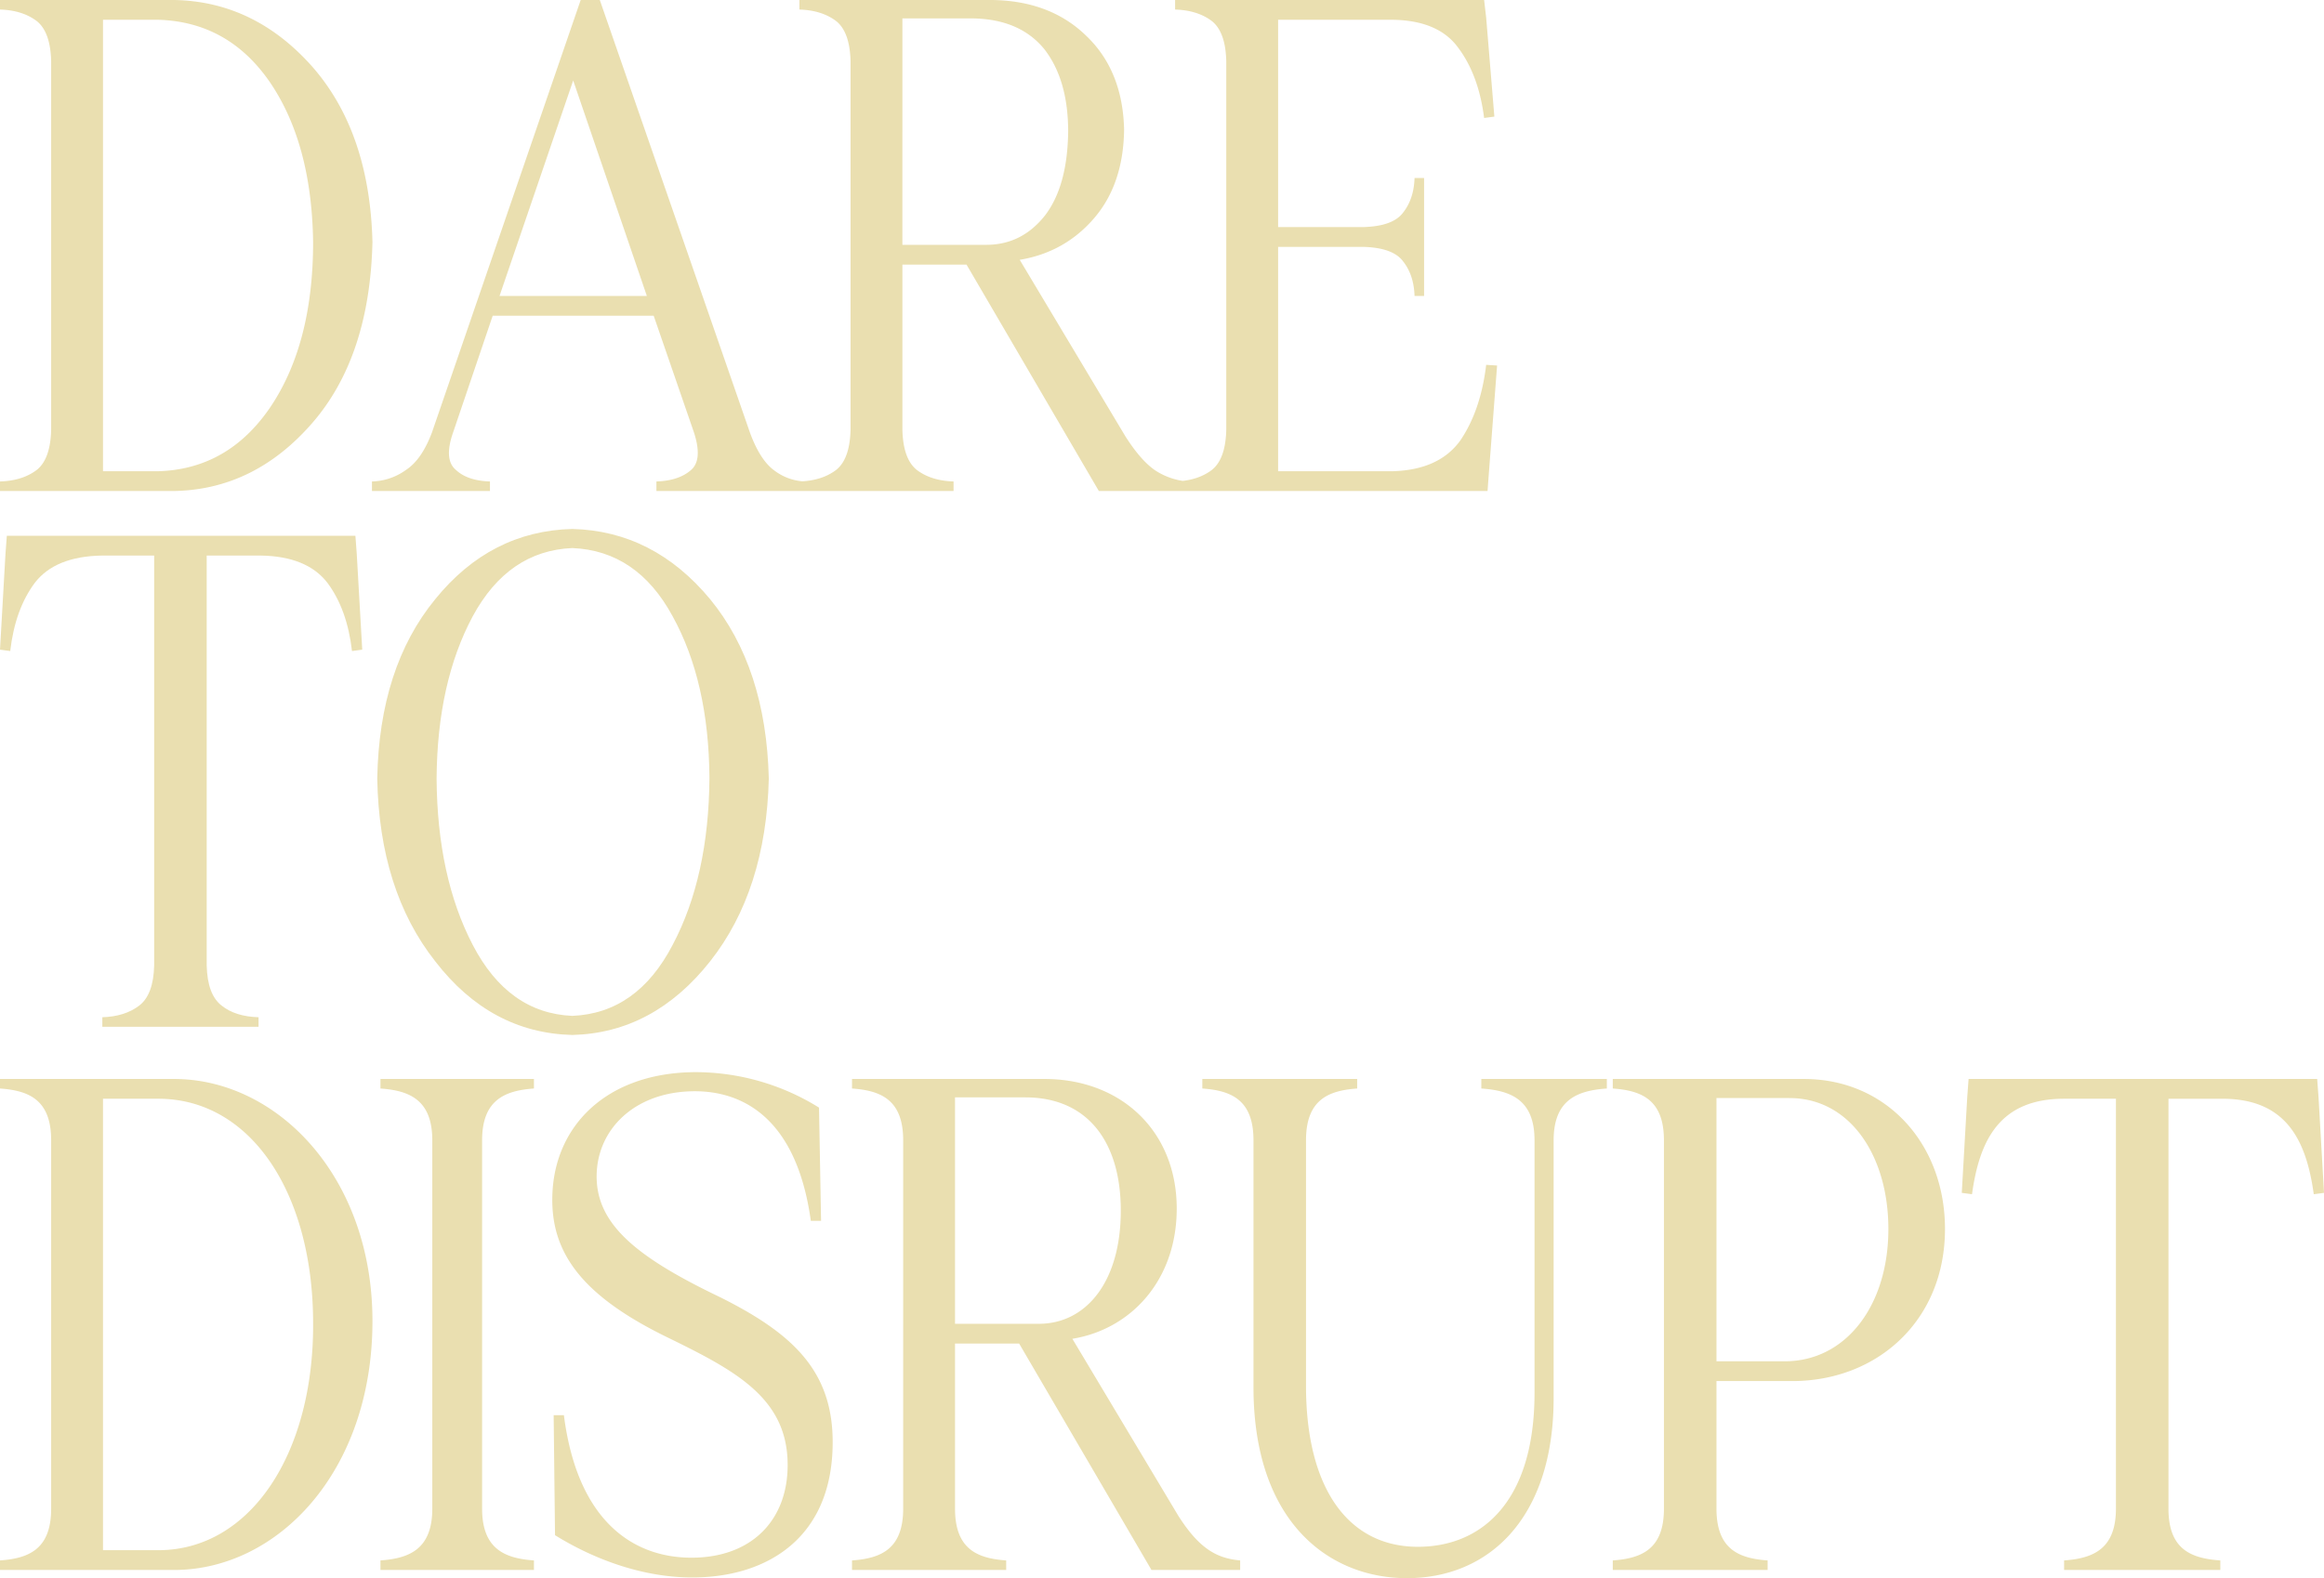
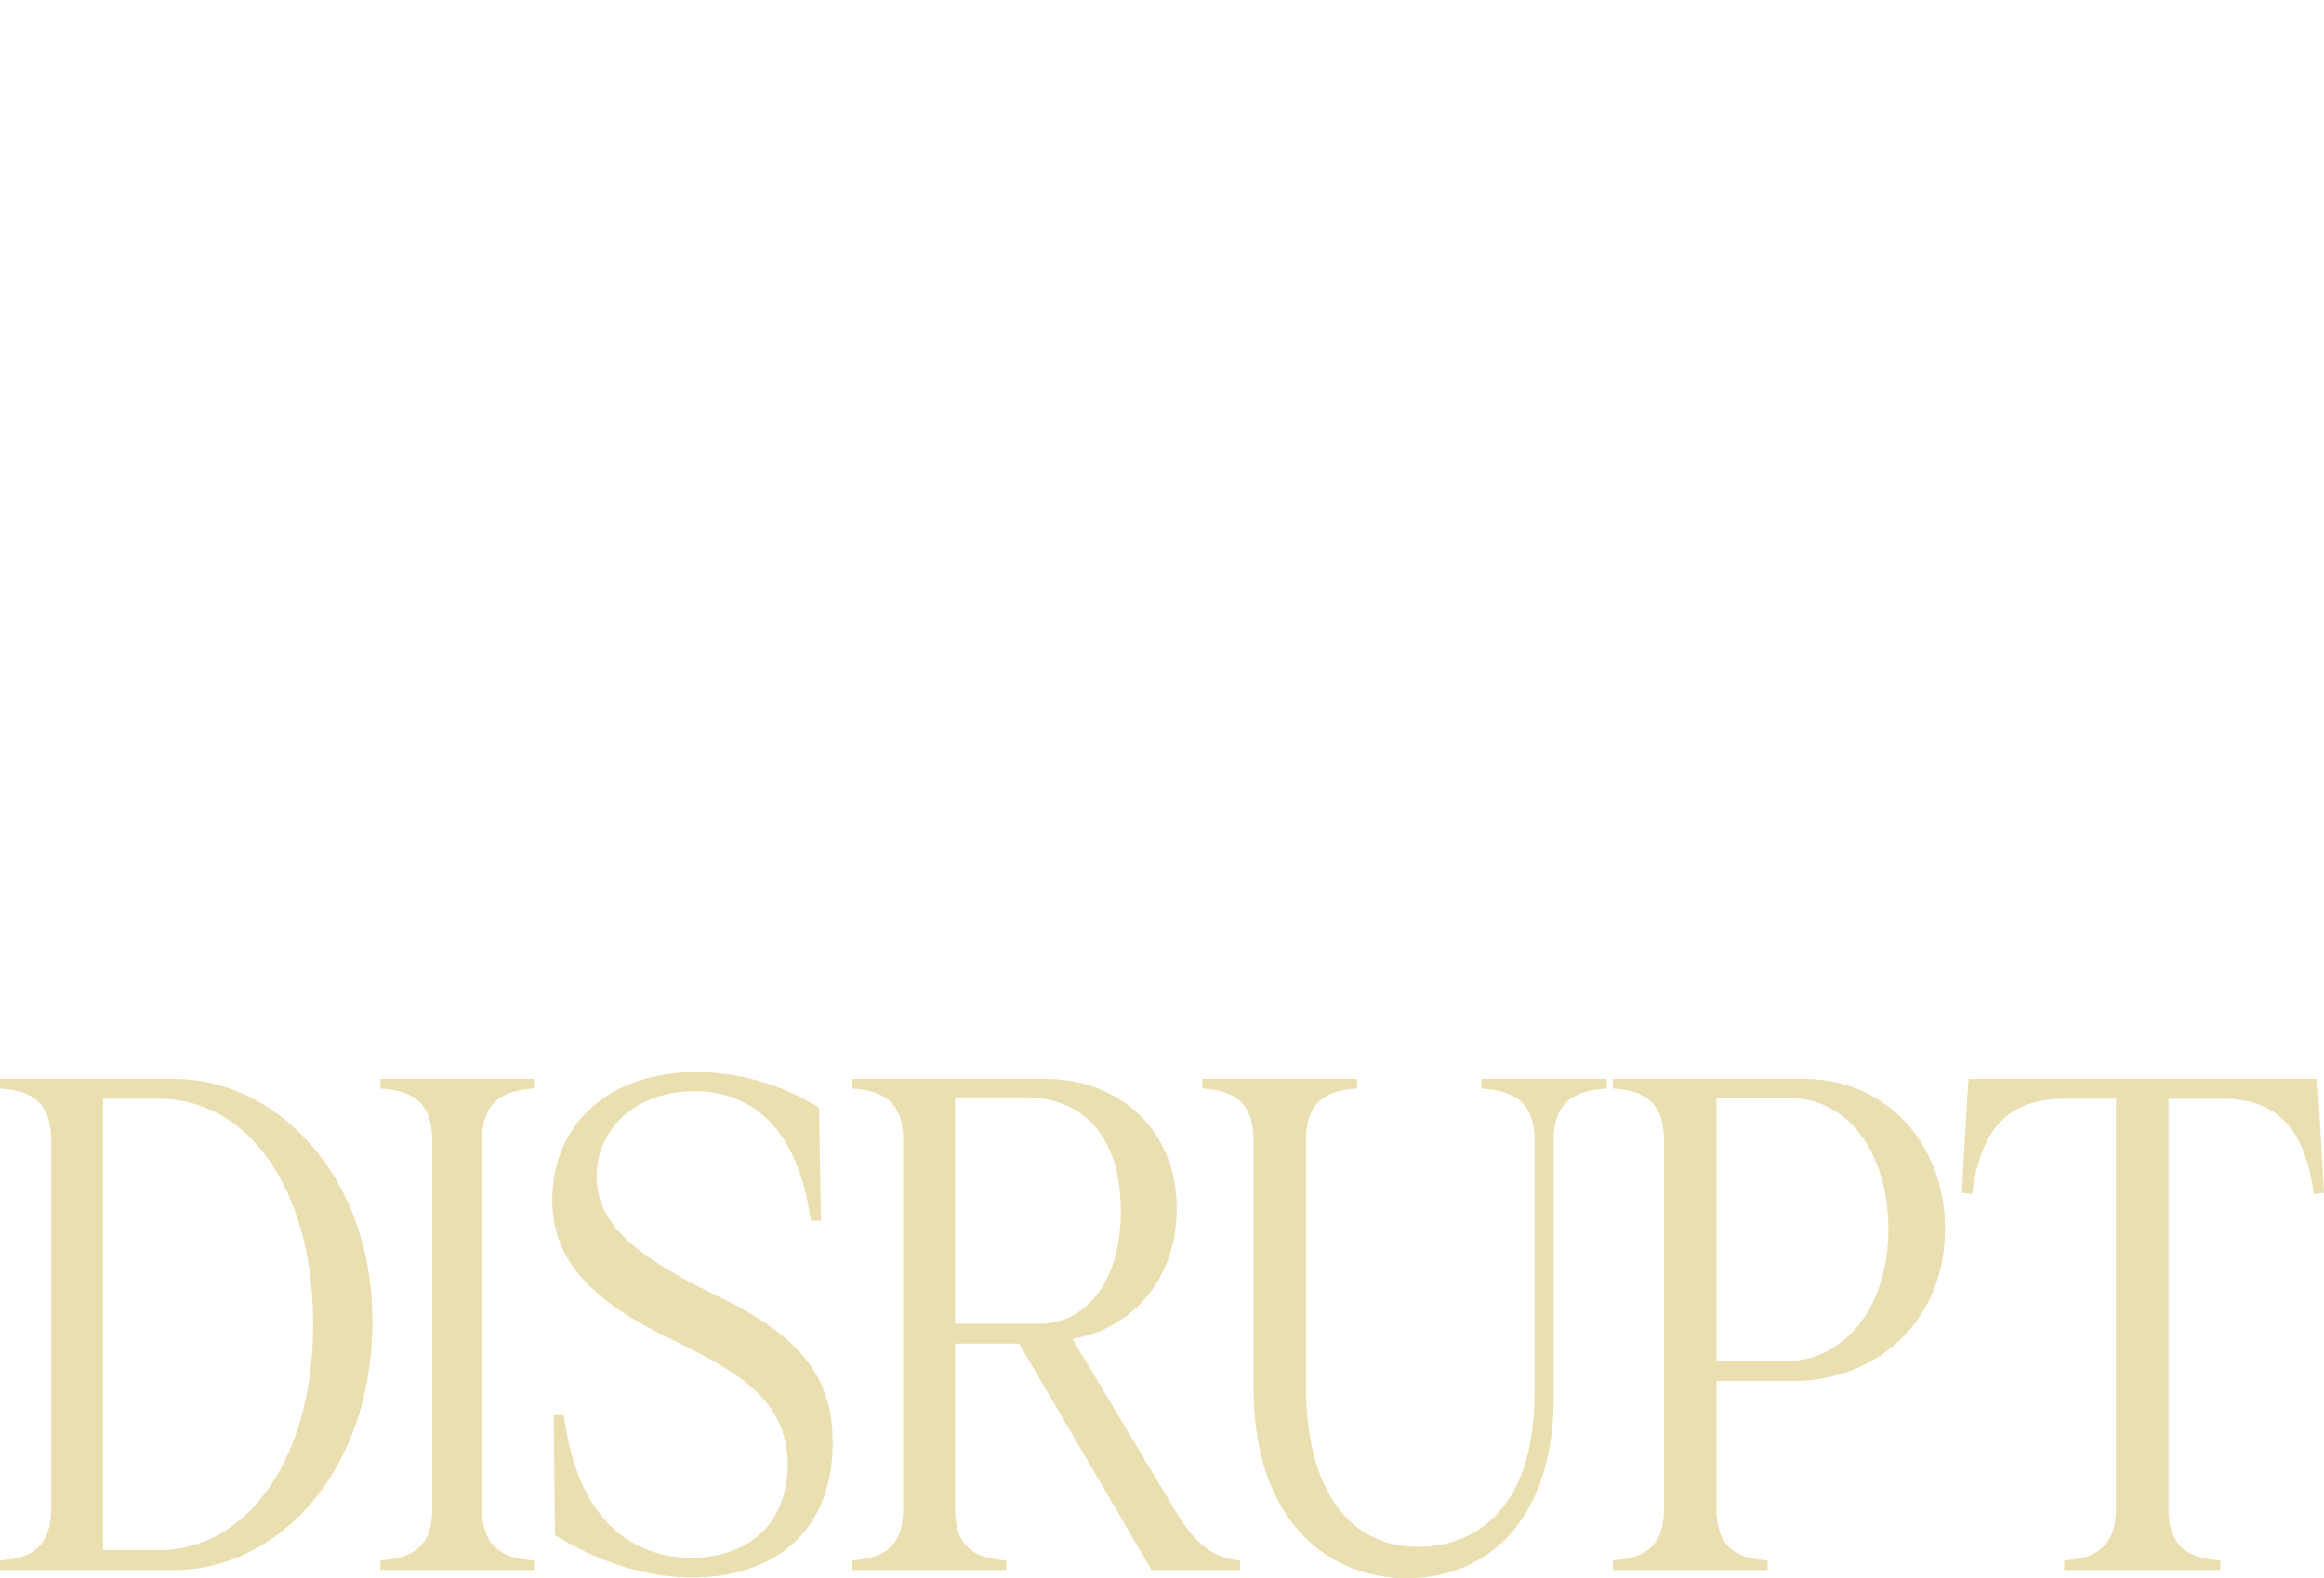
<svg xmlns="http://www.w3.org/2000/svg" width="1958.949" height="1330.65" viewBox="0 0 1958.949 1330.65">
  <g id="Group_1" data-name="Group 1" transform="translate(-4060 -367)">
    <path id="Path_3" data-name="Path 3" d="M-18.039,894v-8.05c24.725-1.725,43.125-9.775,43.125-43.7V531.75c0-33.925-18.4-41.975-43.125-43.7V480H128.586c87.4,0,167.325,82.8,167.325,204.125C295.911,811.2,215.986,894,128.586,894Zm86.825-16.675h46.575c77.625,0,131.675-81.65,130.525-193.2-.575-108.675-52.9-187.45-130.525-187.45H68.786Zm233.872,8.625c24.725-1.725,43.7-9.775,43.7-43.7V531.75c0-33.925-18.975-41.975-43.7-43.7V480H432.033v8.05c-24.725,1.725-43.7,9.775-43.7,43.7v310.5c0,33.925,18.975,41.975,43.7,43.7V894H302.658Zm262.721,14.375c-38.525,0-79.35-13.225-115.575-35.65l-1.15-101.2h8.625C468.779,853.75,516.5,883.65,564.8,883.65c51.175,0,81.65-32.2,81.075-79.35-.575-55.2-43.7-78.2-100.05-105.8-71.3-34.5-98.9-70.15-98.325-117.875.575-60.95,46-106.375,121.325-106.375a197.324,197.324,0,0,1,103.5,29.9l1.725,95.45h-8.625c-12.075-87.4-58.075-109.25-97.75-109.25-50.6,0-82.8,32.2-82.8,71.875,0,40.825,34.5,68.425,104.075,101.775,60.95,30.475,95.45,62.1,94.875,123.625C683.254,866.975,628.629,900.325,565.379,900.325Zm134.77-14.375c24.725-1.725,43.125-9.775,43.125-43.7V531.75c0-33.925-18.4-41.975-43.125-43.7V480H862.3c64.975,0,111.55,44.275,111.55,109.25,0,60.375-38.525,101.775-87.975,109.825L975,848c17.825,28.175,32.771,36.225,52.321,37.95V894H952.574L841.024,703.1h-54.05V842.25c0,33.925,18.4,41.975,43.125,43.7V894H700.149Zm86.825-199.525H857.7c39.1,0,69-34.5,69-95.45,0-57.5-27.6-95.45-80.5-95.45H786.974ZM1167.93,900.9c-66.13,0-129.38-47.725-129.38-161V531.75c0-33.925-18.4-41.975-43.12-43.7V480h130.52v8.05c-24.72,1.725-43.12,9.775-43.12,43.7v207c0,87.4,36.22,135.7,94.3,135.7,52.32,0,98.32-36.225,98.32-129.95V531.75c0-33.925-19.55-41.975-44.85-43.7V480h105.8v8.05c-25.3,1.725-44.85,9.775-44.85,43.7V749.1C1291.55,850.3,1236.93,900.9,1167.93,900.9Zm173.48-14.95c24.72-1.725,43.12-9.775,43.12-43.7V531.75c0-33.925-18.4-41.975-43.12-43.7V480h161c70.15,0,119.02,55.2,119.02,126.5,0,77.05-56.92,128.225-128.8,128.225h-63.82V842.25c0,33.925,18.4,41.975,43.12,43.7V894H1341.41Zm87.4-167.9h57.5c51.75,0,87.4-47.15,87.4-111.55,0-61.525-32.2-110.4-83.38-110.4h-61.52Zm293.02,167.9c24.73-1.725,43.7-9.775,43.7-43.7V496.675h-43.7c-54.05,0-71.3,34.5-77.62,80.5l-8.63-1.15,4.6-80.5L1641.33,480h293.83l1.15,15.525,4.6,80.5-8.63,1.15c-6.32-46-23.57-80.5-77.05-80.5h-45.42V842.25c0,33.925,18.4,41.975,43.7,43.7V894H1721.83Z" transform="translate(4078.039 796.75)" fill="#eadfb0" />
-     <path id="Path_4" data-name="Path 4" d="M-54.819,447v-8.05q18.975-.575,31.05-9.775,11.5-9.2,12.075-33.925V84.75q-.575-24.725-12.075-33.925-12.075-9.2-31.05-9.775V33H91.806q67.849,1.15,116.725,56.35,48.3,55.2,50.6,147.775-2.3,96.6-50.6,152.375Q159.656,445.85,91.806,447Zm86.825-16.675H78.581q59.224-1.725,94.875-54.625,35.651-53.475,35.65-138.575-1.15-82.8-36.225-134.55-35.074-51.175-94.3-52.9H32.006Zm466.478,8.625q18.975-.575,29.325-9.775,9.775-8.625,2.3-31.625l-33.925-98.325h-135.7l-33.35,98.325q-8.051,23,2.3,31.625,9.775,9.2,28.75,9.775V447H258.709v-8.05a50.858,50.858,0,0,0,28.75-9.775q13.225-8.625,21.85-31.625L434.659,33h16.1l126.5,364.55q8.625,23.576,20.7,32.2a45.181,45.181,0,0,0,25.875,9.2V447H498.484Zm-132.25-156.4h124.2l-62.1-181.7Zm252.775,156.4q18.975-.575,31.05-9.775,11.5-9.2,12.075-33.925V84.75q-.574-24.725-12.075-33.925-12.075-9.2-31.05-9.775V33h162.15q49.45.575,79.925,30.475Q891.56,92.8,892.709,142.25q-.574,46-25.3,74.75t-62.675,35.075L893.859,401q13.226,20.7,25.3,28.75a58.377,58.377,0,0,0,27.025,9.2V447h-74.75L759.884,256.1h-54.05V395.25q.576,24.725,12.075,33.925,12.075,9.2,31.05,9.775V447H619.009Zm86.825-199.525h70.725q29.9,0,49.45-24.725,18.975-24.725,19.55-70.725,0-43.7-20.125-69.575-20.7-25.3-60.375-25.875H705.834ZM935.708,438.95q18.975-.575,31.05-9.775,11.5-9.2,12.075-33.925V84.75q-.574-24.725-12.075-33.925-12.075-9.2-31.05-9.775V33H1196.18l1.73,14.95,6.9,83.375-8.63,1.15q-4.59-36.225-21.85-59.225-16.665-23-55.2-23.575h-96.6v174.8h71.3q25.3-.575,33.93-12.075,9.2-11.5,9.77-29.325h8.05V282.55h-8.05q-.57-17.824-9.77-29.325-8.625-11.5-33.93-12.075h-71.3V430.325h96.6q39.1-1.15,56.93-25.875,17.25-25.3,21.85-63.825l9.2.575-6.9,90.275L1199.06,447H935.708Z" transform="translate(4114.819 334)" fill="#eadfb0" />
-     <path id="Path_5" data-name="Path 5" d="M1409.34,438.95q18.975-.575,31.05-9.775t12.65-33.925V49.675h-43.7q-39.675.575-56.92,23-16.68,22.425-20.7,57.5l-8.63-1.15,4.6-80.5L1328.84,33h293.83l1.15,15.525,4.6,80.5-8.63,1.15q-4.02-35.075-20.7-57.5-17.25-22.425-56.35-23h-45.42V395.25q.57,24.725,12.65,33.925,11.49,9.2,31.05,9.775V447H1409.34Zm396.19,14.95q-69-1.725-115.58-62.1-47.145-59.8-48.87-154.1,1.725-93.725,48.87-151.225,46.575-57.5,115.58-59.225,68.415,1.725,116.15,59.225,47.145,57.5,49.45,151.225-2.31,94.3-49.45,154.1Q1873.95,452.175,1805.53,453.9ZM1691.1,237.7q.57,82.8,30.48,140.3t83.95,59.8q54.615-2.3,84.52-59.8,30.48-57.5,31.05-140.875-.57-81.075-31.05-136.275-29.9-55.2-84.52-57.5-54.06,2.3-83.95,57.5Q1691.67,156.625,1691.1,237.7Z" transform="translate(2736.91 785.75)" fill="#eadfb0" />
  </g>
</svg>